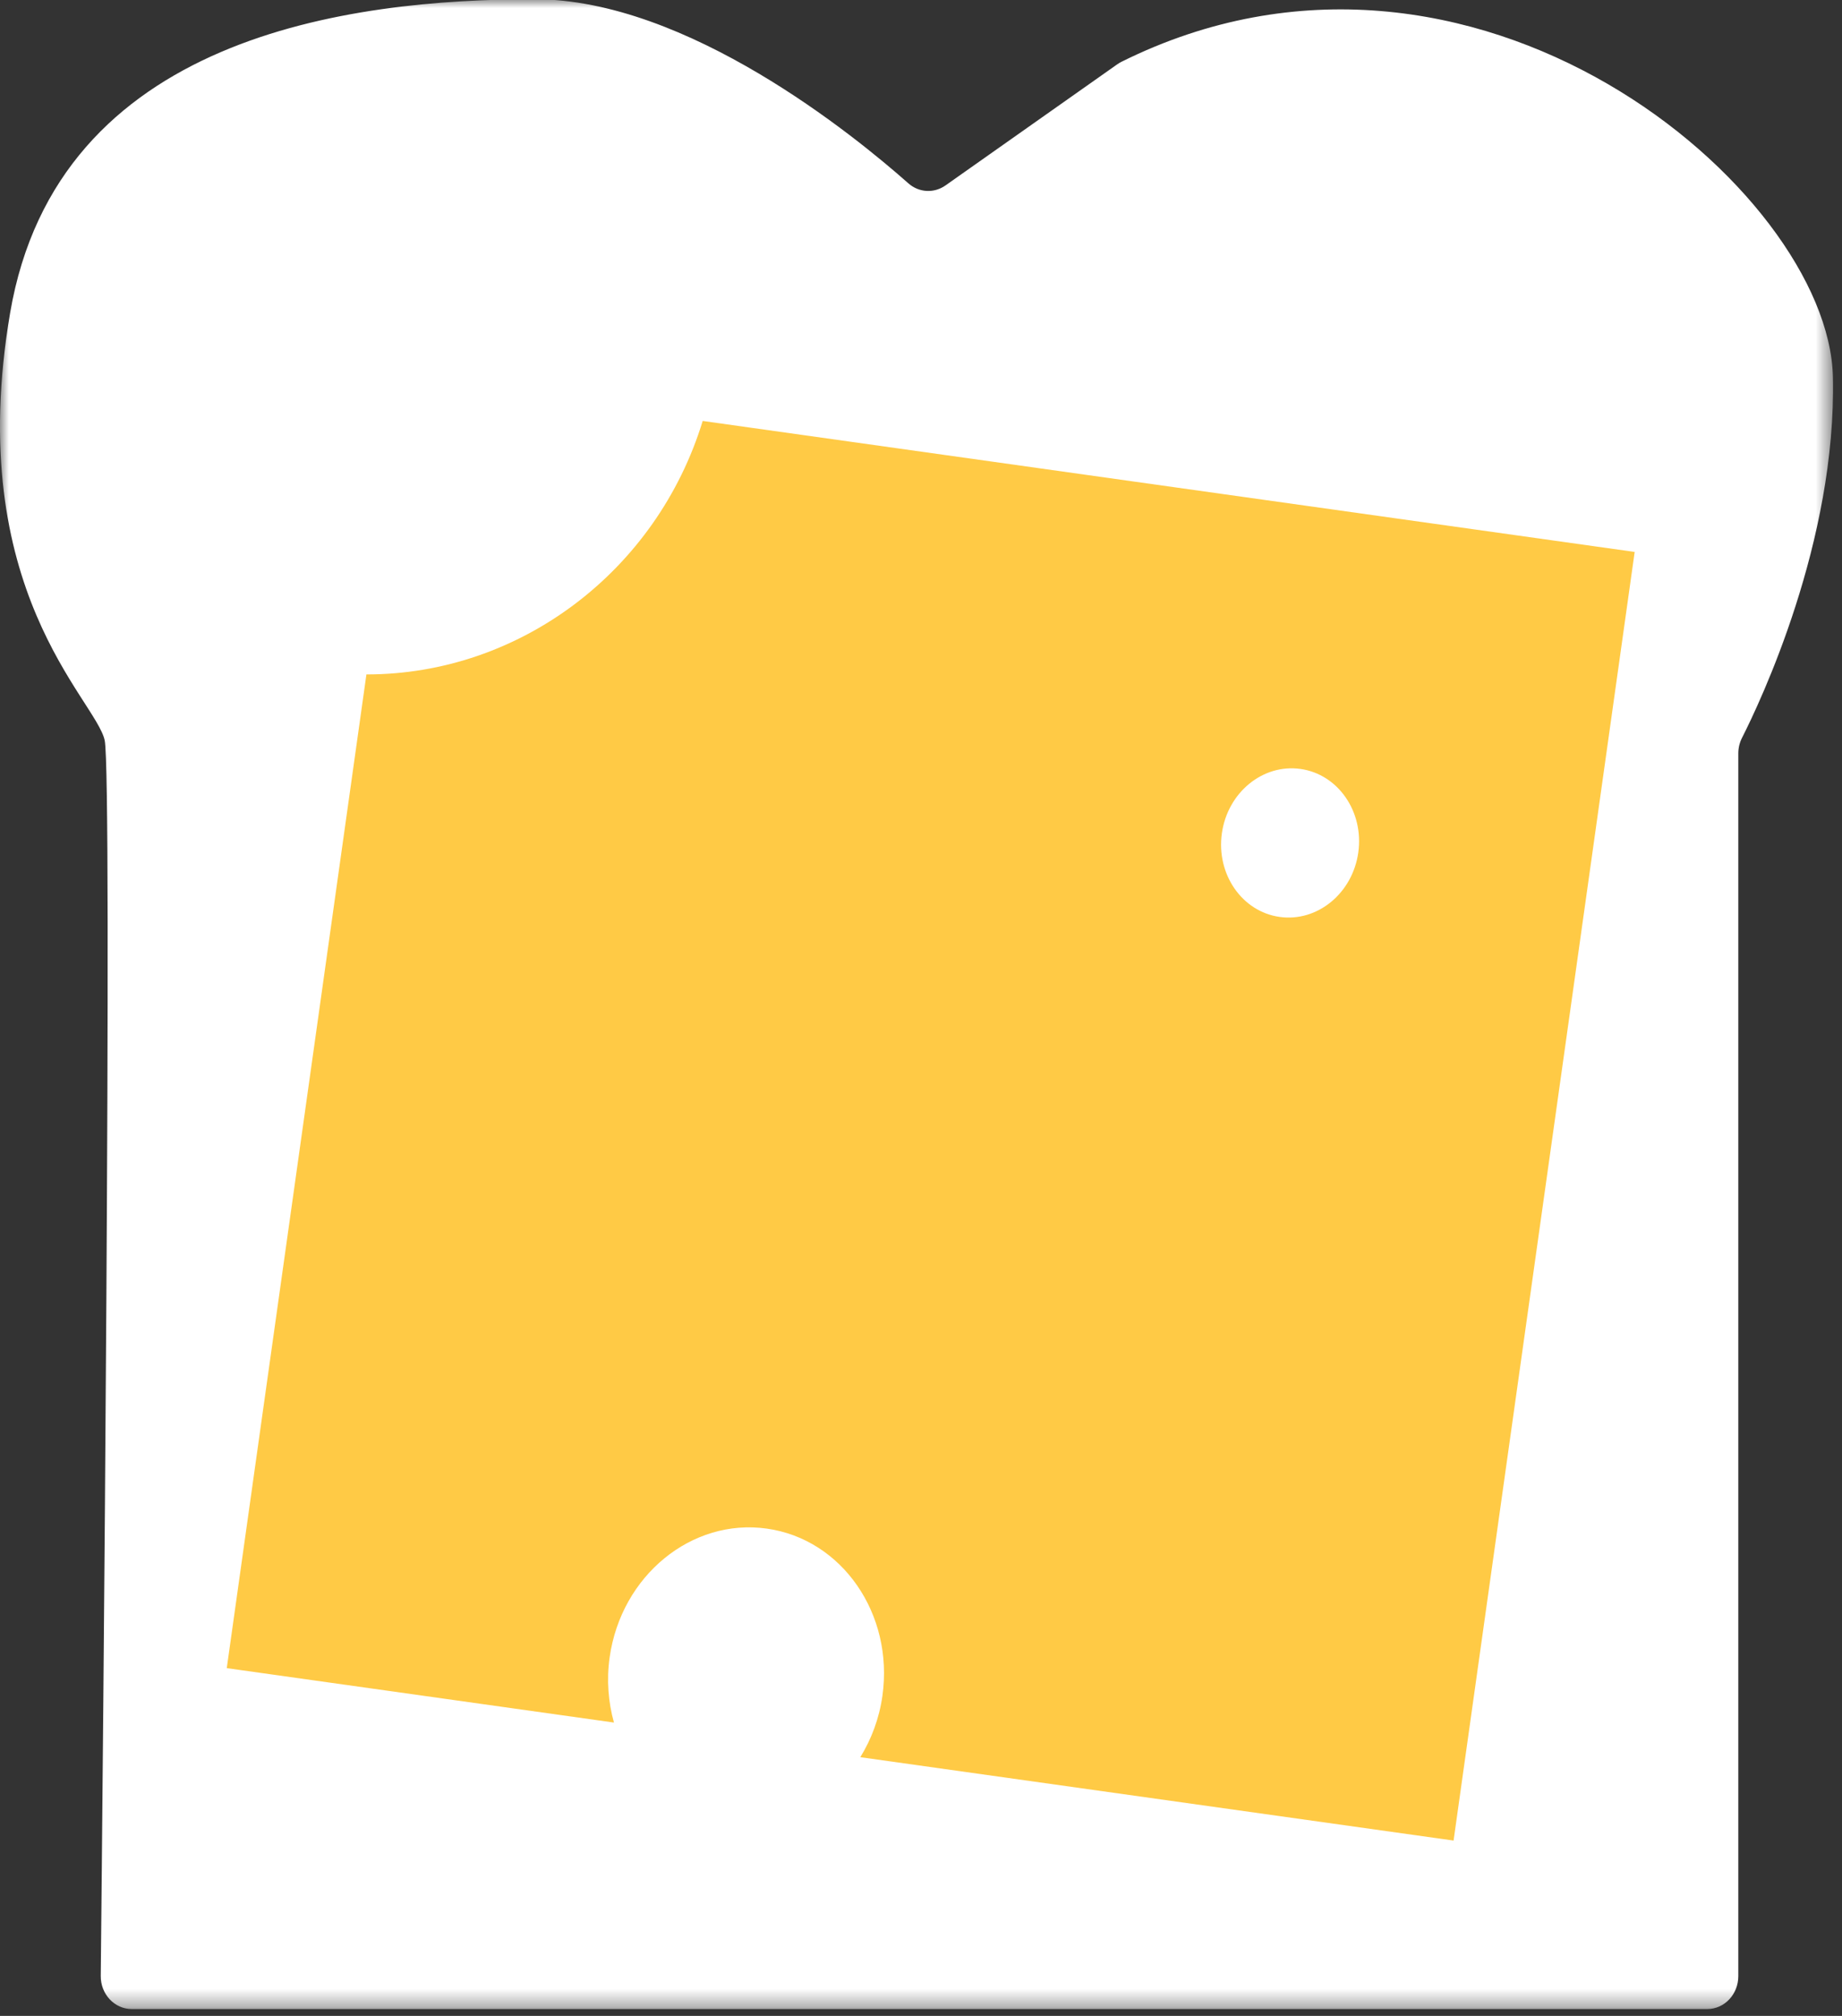
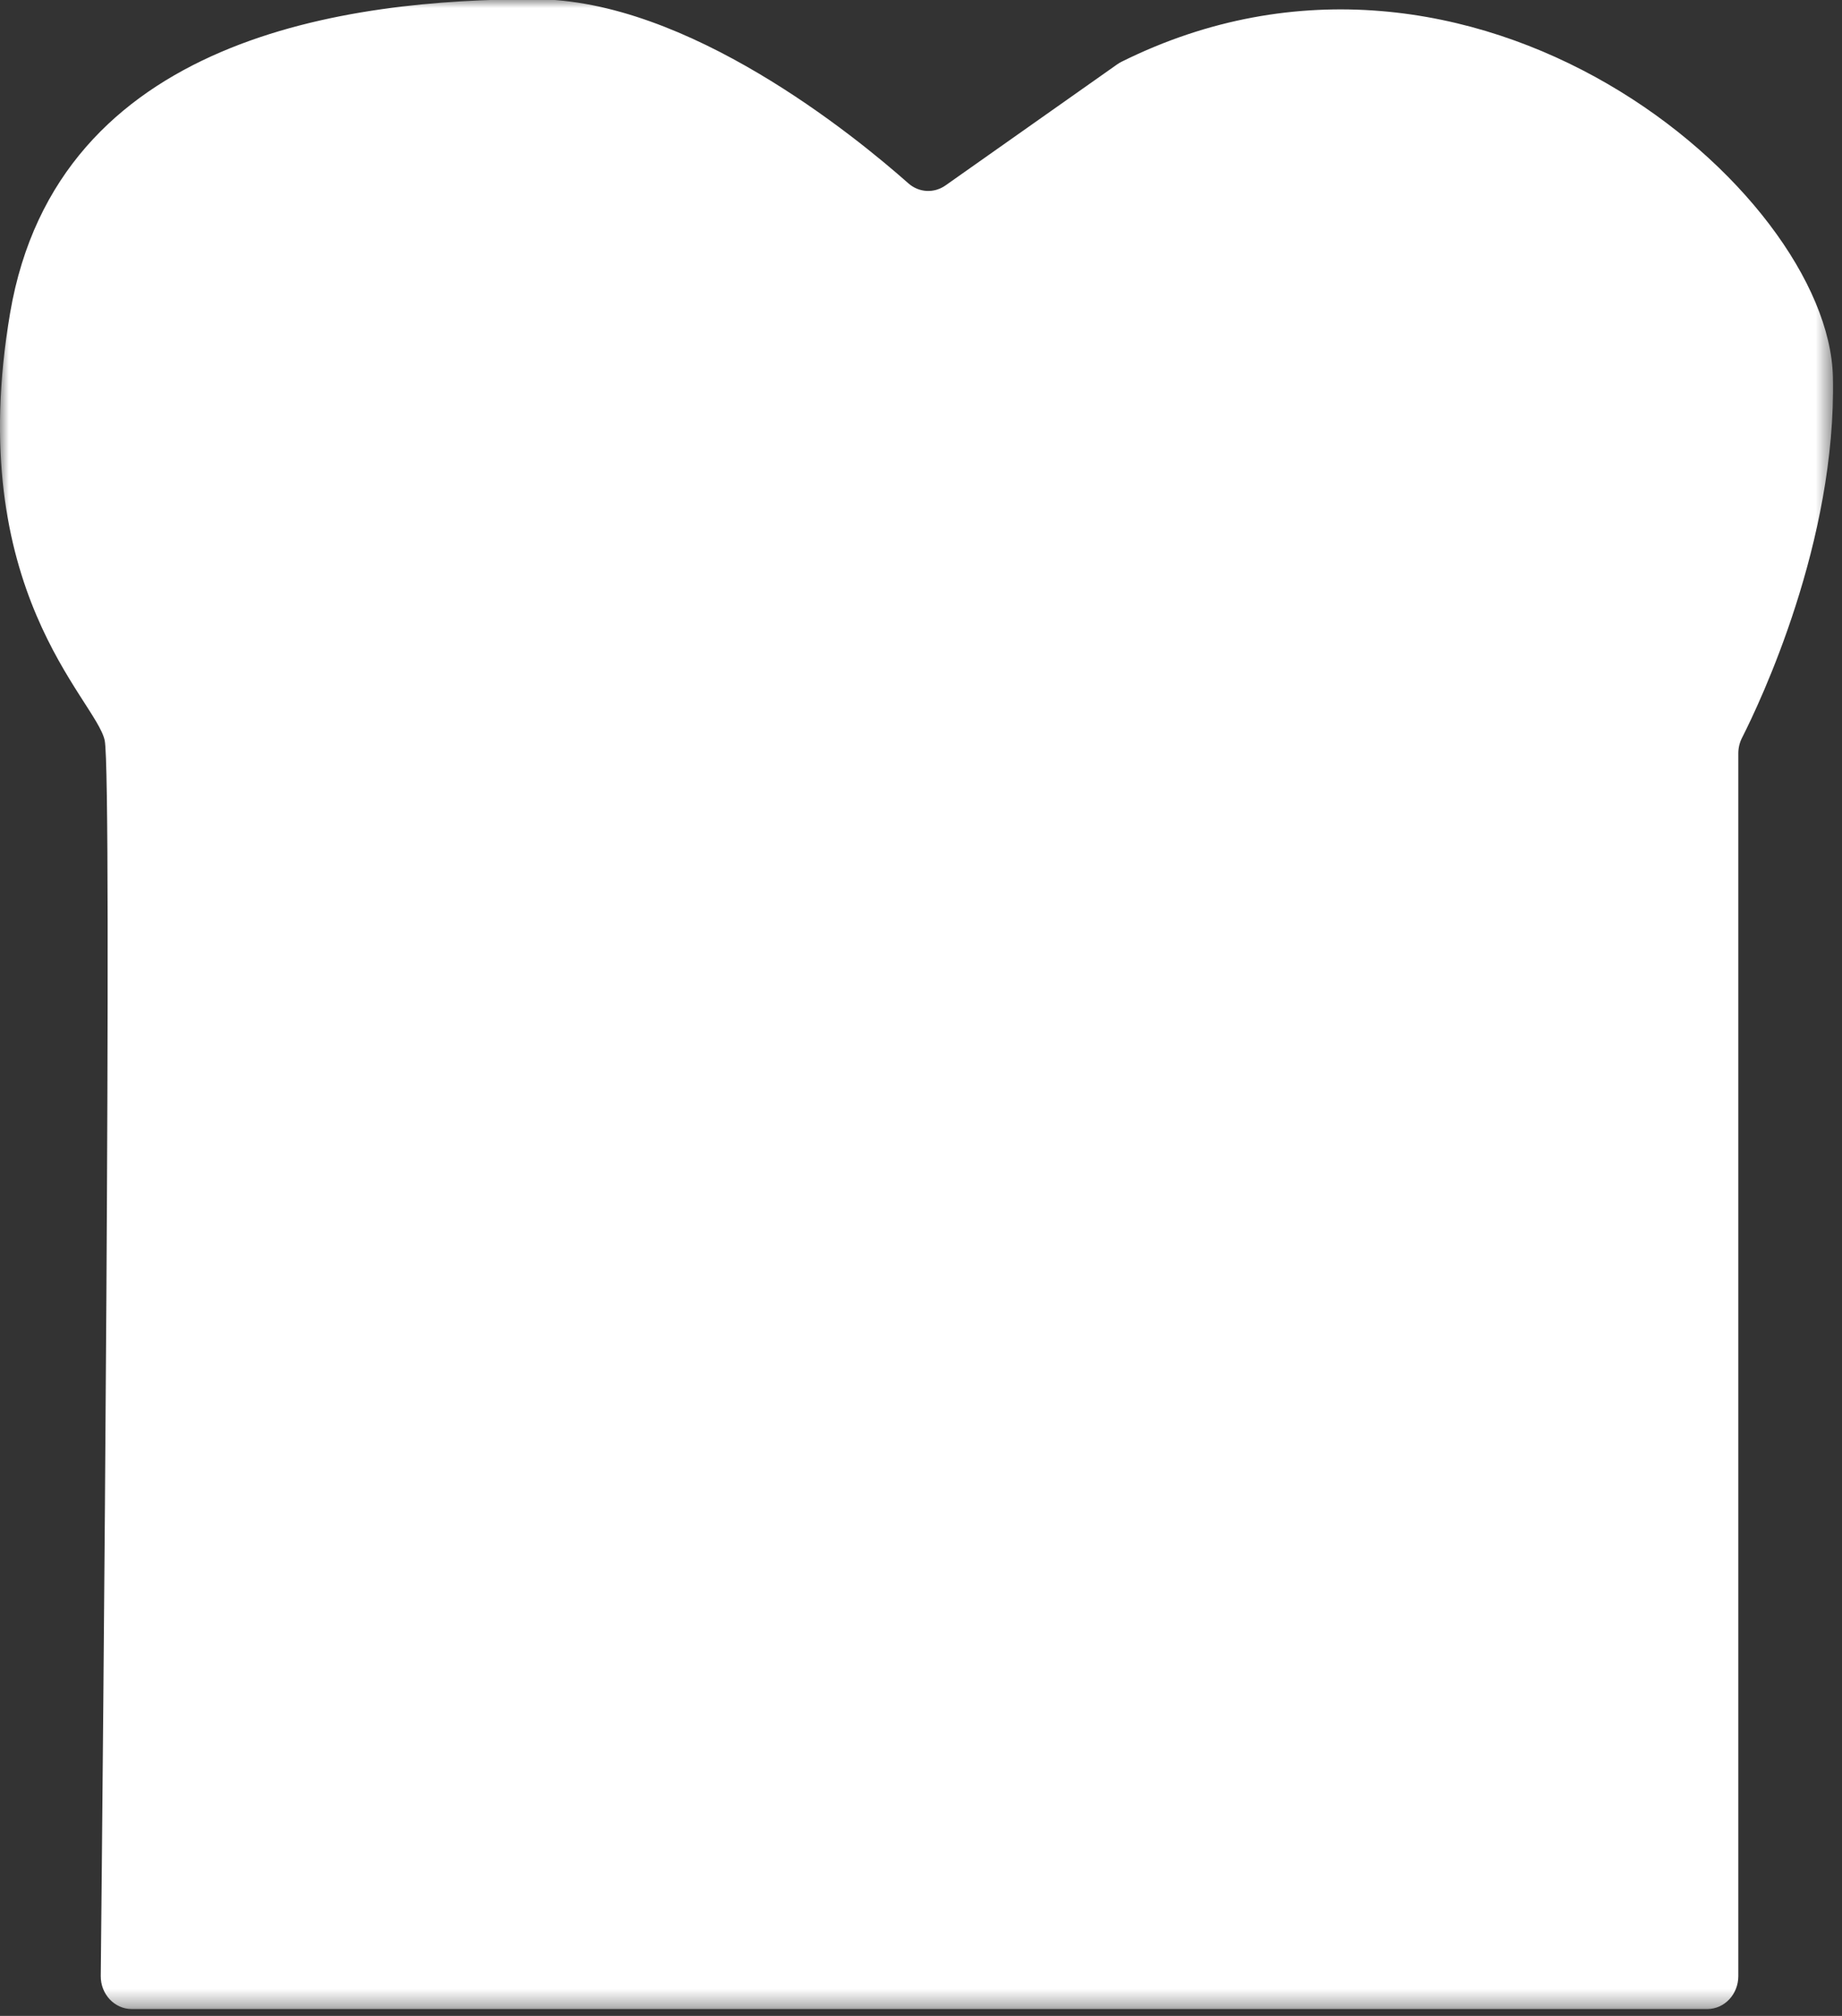
<svg xmlns="http://www.w3.org/2000/svg" xmlns:xlink="http://www.w3.org/1999/xlink" width="106px" height="116px" viewBox="0 0 106 116" version="1.1">
  <rect x="0" y="0" width="106" height="116" fill="#333333" stroke="none" />
  <title>Illustratie/brood</title>
  <desc>Created with Sketch.</desc>
  <defs>
    <polygon id="path-1" points="0 0 105.483 0 105.483 115.651 0 115.651" />
-     <path d="M72.037,75.057 L72.037,0.177 L17.878,0.177 C16.464,9.093 9.5,16.089 0.745,17.314 L0.745,75.057 L23.245,75.057 C22.759,73.942 22.477,72.7 22.477,71.382 C22.477,66.632 26.027,62.781 30.403,62.781 C34.78,62.781 38.33,66.632 38.33,71.382 C38.33,72.7 38.049,73.942 37.562,75.057 L72.037,75.057 Z M58.694,19.518 C58.694,21.893 56.917,23.819 54.729,23.819 C52.541,23.819 50.766,21.893 50.766,19.518 C50.766,17.145 52.541,15.219 54.729,15.219 C56.917,15.219 58.694,17.145 58.694,19.518 Z" id="path-3" />
  </defs>
  <g id="Symbols" stroke="none" stroke-width="1" fill="none" fill-rule="evenodd">
    <g id="Weetjes" transform="translate(-1104, -70)">
      <g id="Group-22">
        <g id="Illustratie/brood" transform="translate(1104, 69)">
          <g id="Group-23">
            <g id="Group-3" transform="translate(0, 0.956)">
              <mask id="mask-2" fill="white">
                <use xlink:href="#path-1" />
              </mask>
              <g id="Clip-2" />
              <path d="M98.243,115.652 C99.232,115.652 100.033,114.803 100.033,113.758 L100.033,43.397 C100.033,43.084 100.105,42.78 100.245,42.504 C101.275,40.477 105.694,31.2 105.476,21.718 C105.229,11.013 84.784,-6.465 64.54,3.598 C64.454,3.641 64.369,3.692 64.289,3.748 L54.41,10.714 C53.75,11.179 52.881,11.132 52.272,10.593 C49.192,7.864 39.556,0 30.764,0 C20.126,0 3.304,2.094 0.582,18.054 C-2.139,34.015 5.531,40.295 6.025,42.65 C6.472,44.774 5.912,102.446 5.798,113.743 C5.787,114.796 6.591,115.652 7.587,115.652 L98.243,115.652 Z" id="Fill-1" fill="#FFFFFF" mask="url(#mask-2)" />
            </g>
            <g id="stedelijk-museum-alkmaar-portret" transform="translate(53.614, 65.269) rotate(-352) translate(-53.614, -65.269) translate(17.114, 27.269)">
              <mask id="mask-4" fill="white">
                <use xlink:href="#path-3" />
              </mask>
              <use id="Mask" fill="#FFCA45" xlink:href="#path-3" />
            </g>
          </g>
        </g>
      </g>
    </g>
  </g>
</svg>